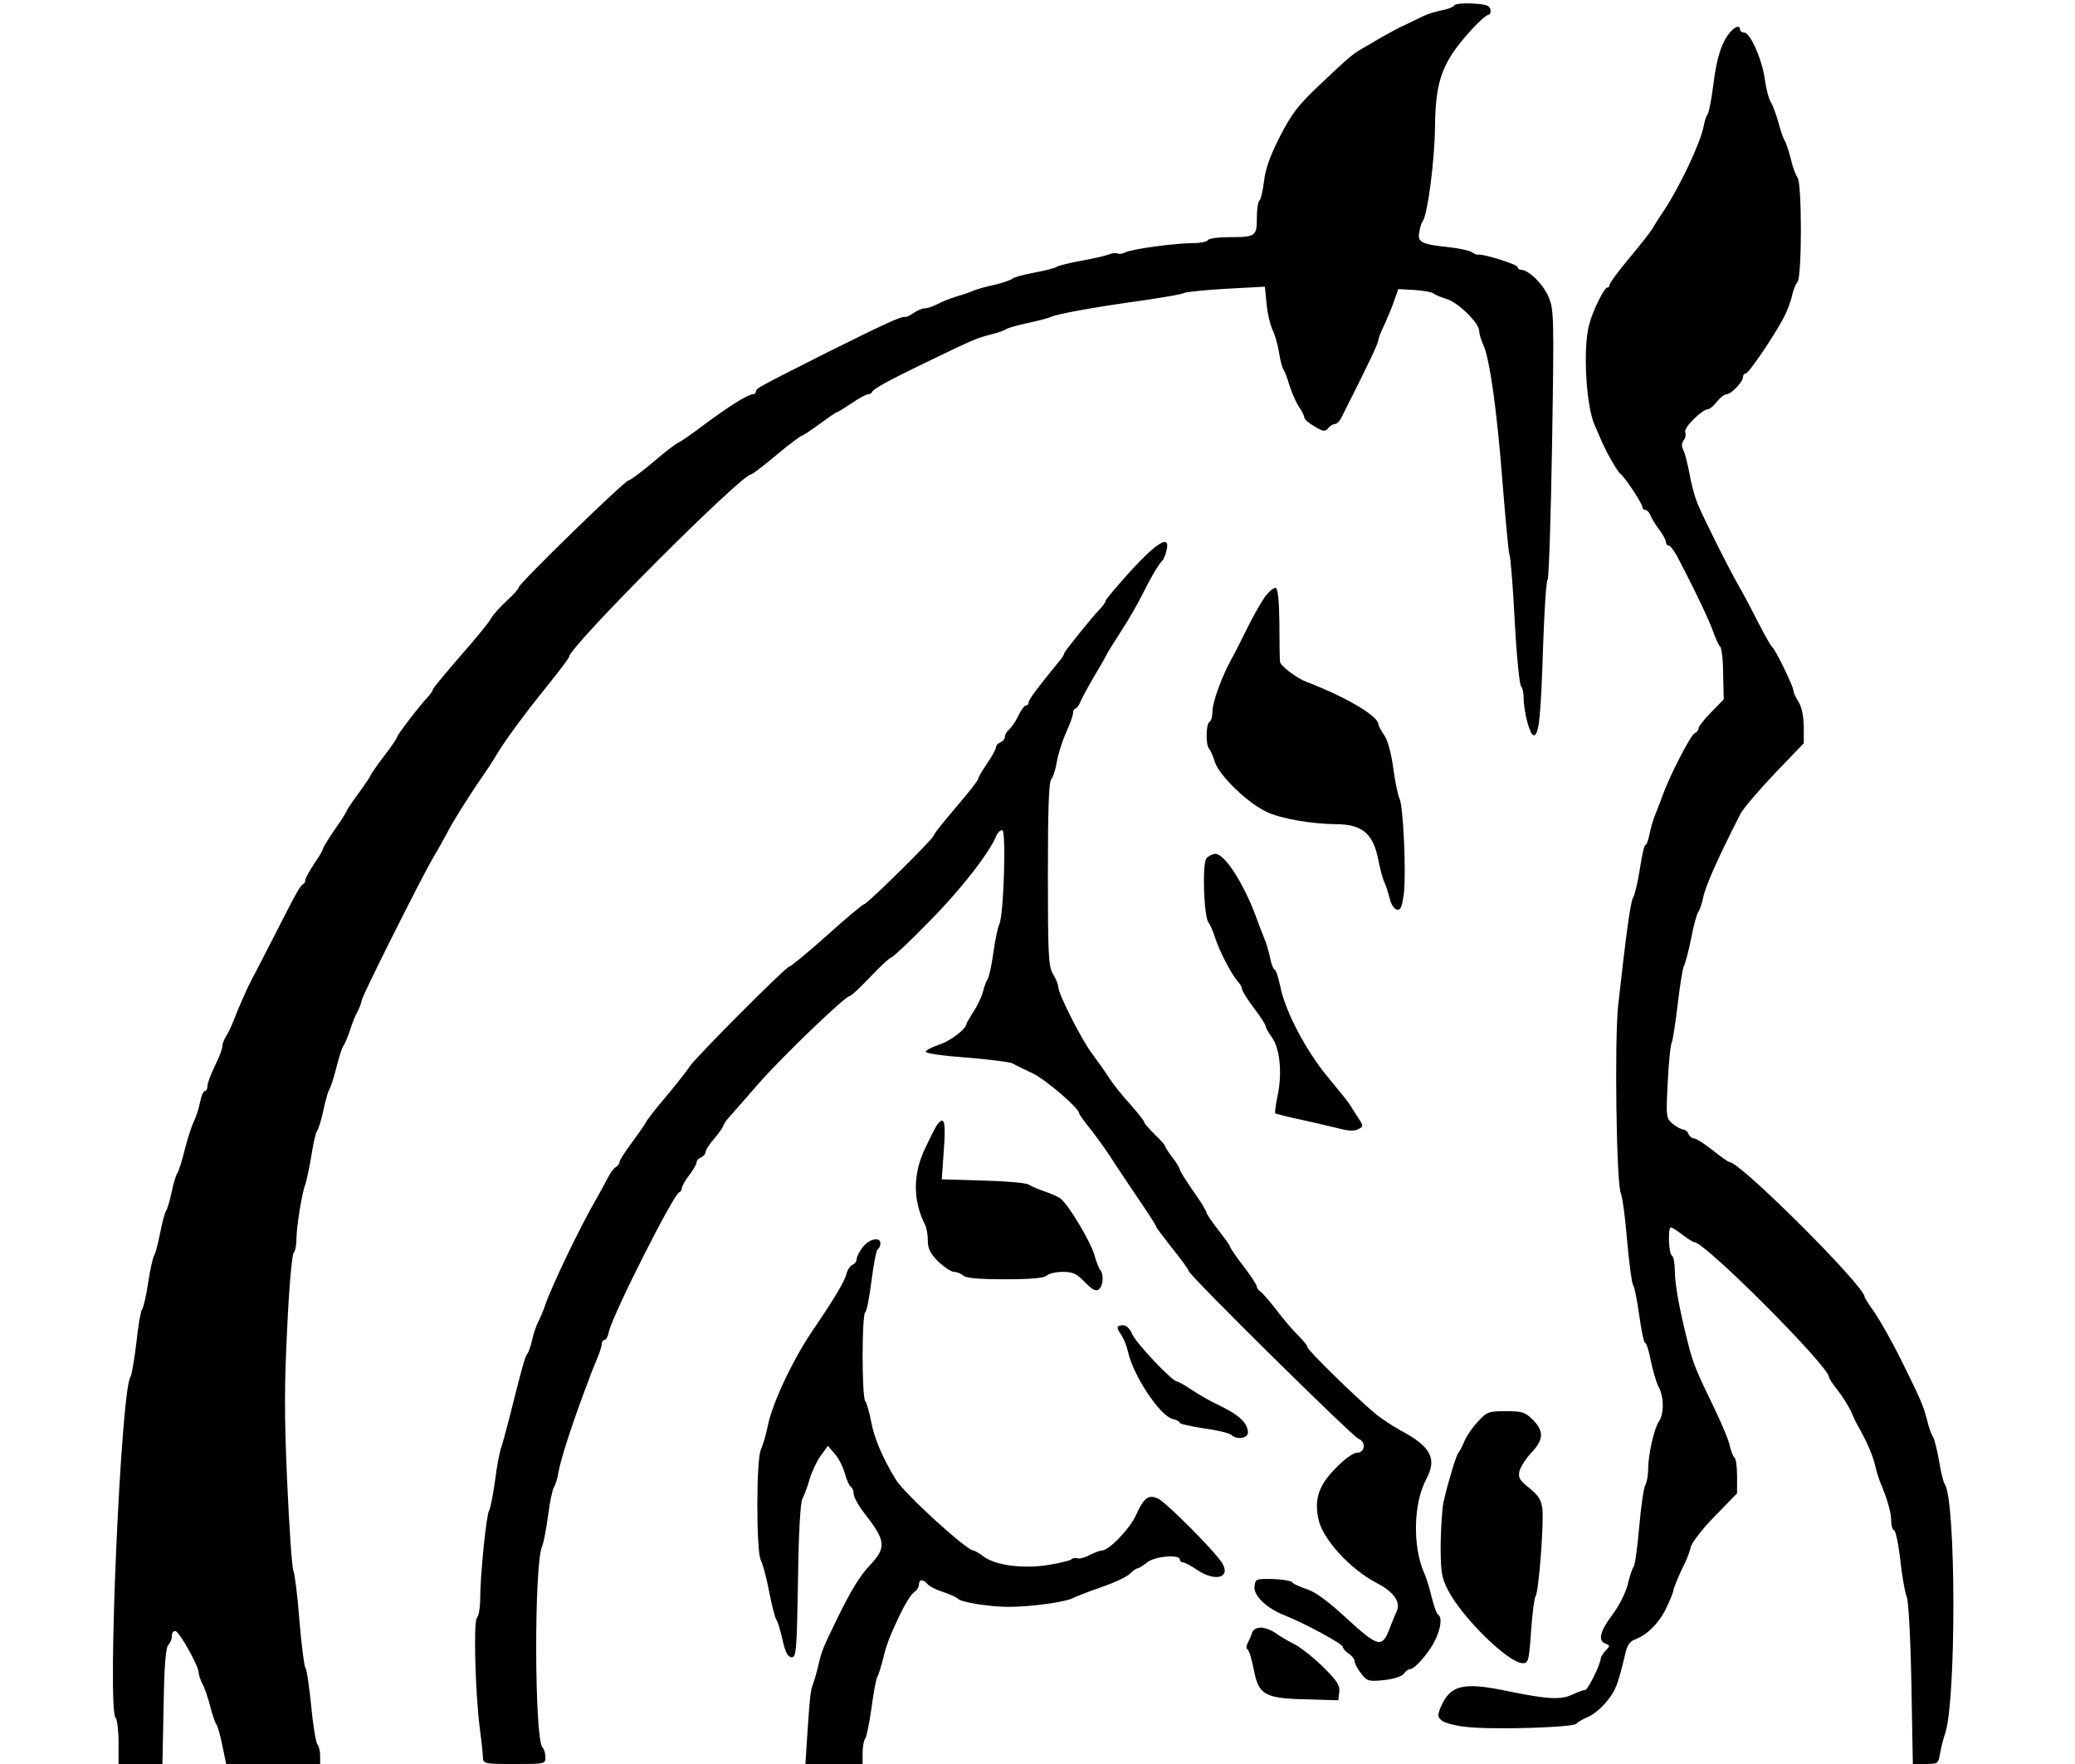
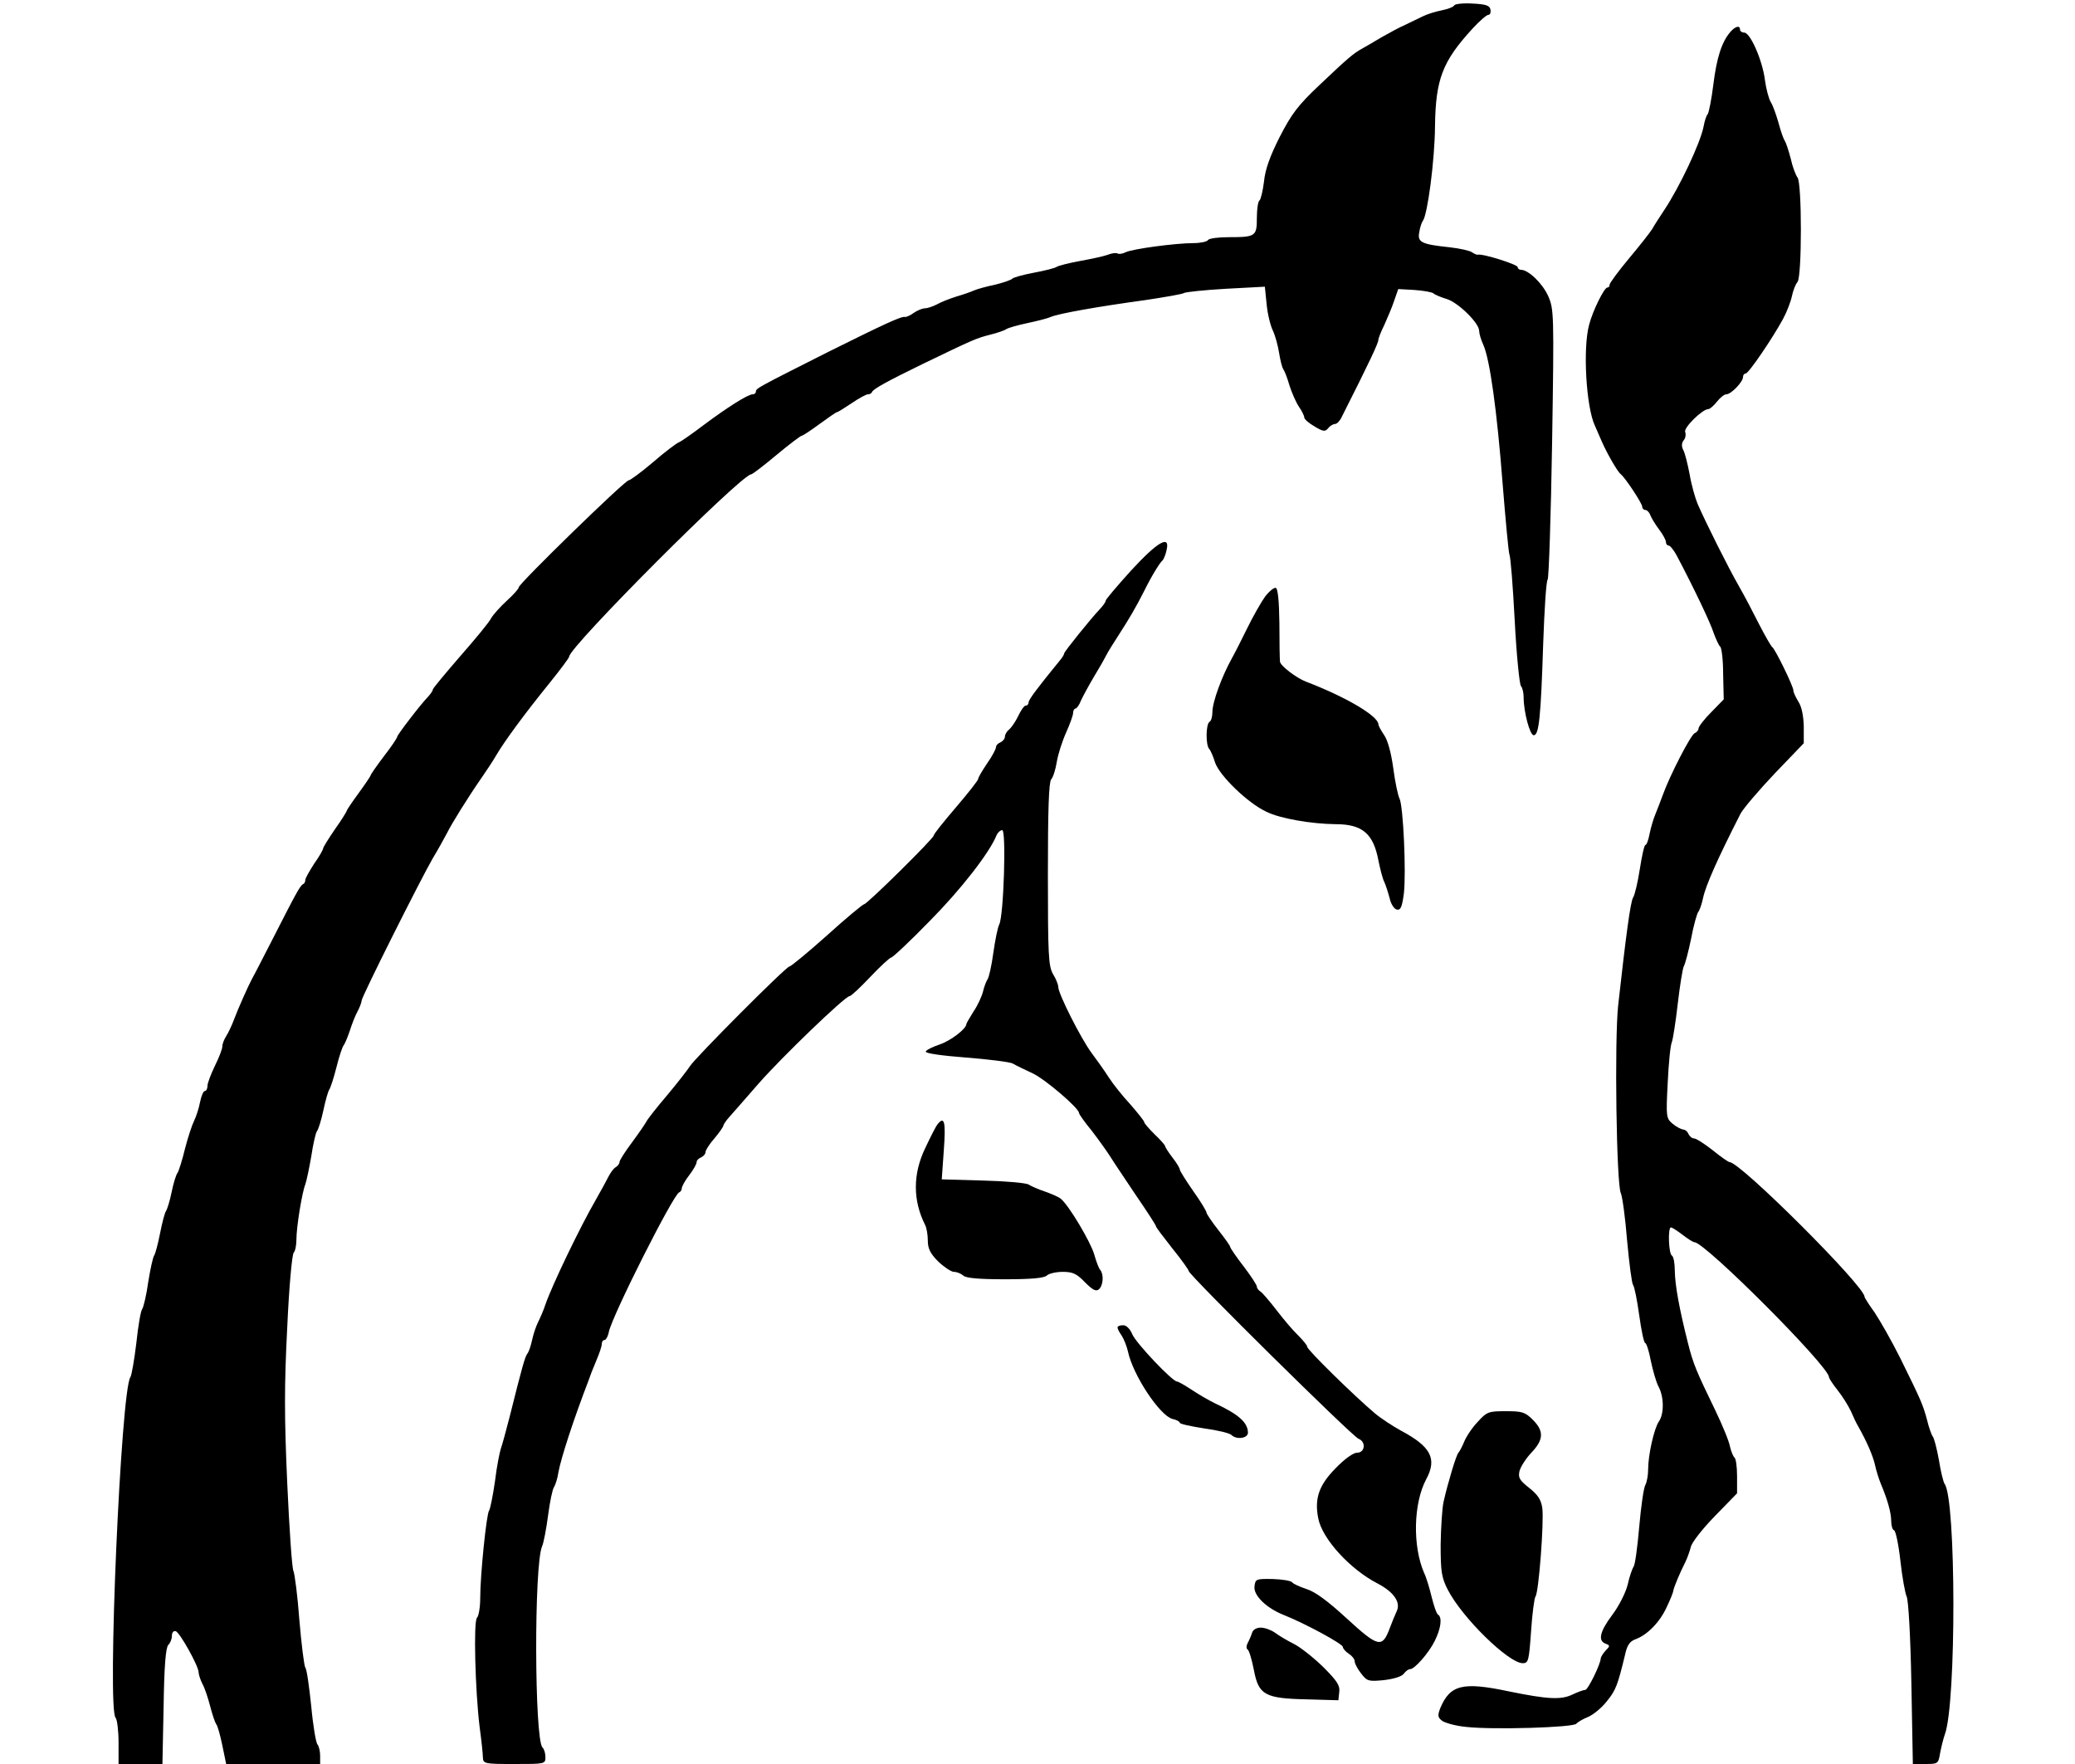
<svg xmlns="http://www.w3.org/2000/svg" version="1.0" width="700pt" height="595pt" viewBox="0 0 700 595" preserveAspectRatio="xMidYMid meet">
  <g transform="translate(0,595) scale(0.1,-0.1)" fill="#000000" stroke="none">
    <path d="M4906 5932 c-3 -6 -23 -13 -43 -17 -21 -4 -49 -13 -63 -20 -14 -7 -41 -20 -60 -29 -19 -8 -55 -28 -80 -42 -25 -15 -54 -32 -65 -38 -29 -16 -47 -31 -144 -123 -72 -68 -94 -97 -134 -175 -33 -65 -49 -110 -53 -151 -4 -32 -11 -60 -15 -63 -5 -3 -9 -29 -9 -59 0 -62 -4 -65 -95 -65 -35 0 -67 -4 -70 -10 -3 -5 -25 -10 -48 -10 -62 0 -209 -20 -230 -31 -10 -5 -22 -7 -27 -4 -5 3 -19 1 -32 -4 -13 -5 -54 -14 -93 -21 -38 -7 -74 -16 -80 -20 -5 -4 -40 -13 -78 -20 -37 -7 -69 -16 -72 -20 -3 -4 -29 -13 -57 -20 -29 -6 -62 -15 -73 -20 -11 -5 -37 -14 -58 -20 -22 -7 -51 -18 -65 -26 -15 -8 -34 -14 -42 -14 -9 0 -25 -7 -37 -15 -12 -9 -26 -15 -30 -14 -12 3 -72 -25 -261 -119 -236 -119 -242 -122 -242 -133 0 -5 -5 -9 -11 -9 -16 0 -87 -45 -167 -105 -37 -28 -74 -54 -82 -57 -8 -3 -48 -33 -87 -67 -40 -34 -77 -61 -82 -61 -13 0 -371 -349 -371 -361 0 -5 -18 -25 -40 -45 -22 -20 -46 -47 -53 -59 -6 -13 -54 -71 -105 -129 -50 -58 -92 -108 -92 -112 0 -4 -7 -14 -15 -23 -28 -29 -105 -130 -105 -136 0 -4 -20 -34 -45 -66 -25 -33 -45 -62 -45 -65 0 -2 -18 -29 -40 -59 -22 -30 -40 -57 -40 -59 0 -3 -18 -32 -40 -63 -22 -32 -40 -61 -40 -65 0 -4 -13 -27 -30 -51 -16 -25 -30 -49 -30 -55 0 -6 -3 -12 -7 -14 -10 -4 -23 -28 -102 -183 -34 -66 -65 -127 -70 -135 -15 -28 -49 -105 -62 -140 -7 -19 -19 -44 -26 -55 -7 -11 -13 -26 -13 -35 0 -8 -11 -37 -25 -65 -13 -27 -25 -58 -25 -67 0 -10 -4 -18 -9 -18 -5 0 -12 -17 -16 -37 -4 -21 -13 -49 -20 -63 -7 -14 -21 -56 -31 -95 -9 -38 -21 -75 -25 -81 -5 -6 -14 -35 -20 -65 -6 -30 -15 -58 -19 -64 -4 -5 -13 -39 -20 -75 -7 -36 -16 -69 -20 -75 -4 -5 -13 -46 -20 -90 -6 -44 -16 -84 -20 -90 -5 -5 -14 -57 -20 -115 -7 -58 -16 -109 -20 -115 -32 -43 -79 -1120 -50 -1149 5 -5 10 -43 10 -83 l0 -73 74 0 74 0 4 195 c2 135 7 198 16 207 7 7 12 20 12 31 0 10 5 17 13 15 14 -5 76 -116 77 -138 0 -8 6 -26 13 -40 8 -14 19 -48 26 -75 7 -27 16 -54 20 -60 5 -5 14 -38 21 -72 l13 -63 158 0 159 0 0 28 c0 15 -4 32 -9 38 -5 5 -15 63 -21 129 -7 66 -15 125 -20 130 -4 6 -13 78 -20 160 -6 83 -16 157 -20 166 -5 9 -14 143 -21 297 -10 224 -10 330 0 524 6 134 16 247 22 253 5 5 9 25 9 44 0 43 19 159 30 186 4 11 13 54 20 94 6 41 15 80 19 85 5 6 15 38 22 71 7 33 16 65 20 70 4 6 15 39 24 75 9 36 20 70 25 75 4 6 13 27 20 48 7 22 18 51 26 65 8 15 14 32 14 37 0 13 201 413 240 480 17 28 38 66 48 85 17 34 69 118 121 193 14 20 35 52 46 71 27 46 96 140 178 241 37 46 67 86 67 90 0 33 581 615 614 615 4 0 42 29 85 65 43 36 82 65 85 65 4 0 31 18 61 40 30 22 56 40 59 40 3 0 25 14 49 30 25 17 49 30 55 30 6 0 12 3 14 8 4 10 49 35 168 93 174 84 183 88 230 100 25 6 50 15 55 19 6 4 37 13 70 20 33 7 69 16 80 21 24 11 159 35 320 57 66 10 125 20 130 24 6 3 69 10 141 14 l131 7 6 -59 c3 -33 13 -73 21 -89 8 -17 17 -50 21 -75 4 -25 10 -49 14 -55 4 -5 14 -30 21 -55 8 -25 22 -57 32 -72 10 -14 18 -31 18 -36 0 -6 15 -19 34 -30 30 -18 36 -19 47 -6 6 8 17 14 23 14 6 0 16 10 22 23 95 188 124 250 124 261 0 5 9 28 20 50 10 23 26 59 33 81 l14 40 54 -3 c29 -2 58 -7 64 -11 5 -5 27 -14 47 -20 39 -13 108 -81 108 -107 0 -9 6 -30 14 -47 22 -49 46 -221 65 -467 10 -124 20 -232 23 -240 4 -8 12 -109 18 -225 6 -115 16 -214 21 -219 5 -6 9 -22 9 -38 0 -49 21 -128 34 -128 18 0 24 62 32 310 4 113 10 210 15 215 4 6 11 213 15 460 7 439 6 452 -13 496 -19 43 -67 89 -92 89 -6 0 -11 4 -11 9 0 9 -118 46 -134 42 -4 -1 -13 3 -20 8 -6 5 -40 13 -76 17 -95 10 -109 17 -102 51 2 15 8 33 12 38 16 21 40 204 41 318 2 160 25 220 127 331 23 25 47 46 53 46 6 0 9 8 7 18 -2 13 -15 18 -60 20 -31 2 -59 -1 -62 -6z" />
    <path d="M5838 5843 c-30 -34 -47 -89 -58 -178 -6 -49 -15 -94 -19 -100 -5 -5 -11 -25 -14 -42 -11 -56 -81 -204 -133 -282 -16 -24 -34 -52 -40 -63 -6 -10 -41 -55 -78 -99 -36 -43 -66 -84 -66 -89 0 -6 -3 -10 -8 -10 -10 0 -49 -78 -61 -125 -22 -80 -10 -278 19 -340 5 -11 16 -36 24 -55 19 -43 53 -101 63 -109 15 -11 73 -99 73 -110 0 -6 5 -11 10 -11 6 0 14 -8 17 -17 4 -10 17 -32 30 -49 13 -17 23 -36 23 -42 0 -7 4 -12 9 -12 5 0 18 -16 28 -35 55 -104 113 -225 124 -260 8 -22 18 -43 22 -46 5 -4 10 -45 10 -92 l2 -86 -42 -43 c-24 -24 -43 -49 -43 -55 0 -6 -6 -13 -13 -16 -13 -5 -84 -143 -107 -207 -7 -19 -18 -48 -25 -65 -7 -16 -16 -47 -20 -67 -4 -21 -10 -38 -14 -38 -4 0 -12 -36 -19 -81 -7 -45 -17 -88 -23 -97 -9 -16 -24 -129 -50 -362 -13 -118 -6 -607 9 -635 5 -11 15 -83 21 -159 7 -77 16 -145 20 -150 5 -6 14 -53 21 -103 7 -51 16 -93 20 -93 4 0 13 -27 19 -60 7 -33 18 -72 26 -87 19 -35 19 -93 1 -118 -16 -24 -36 -112 -36 -161 0 -19 -4 -42 -9 -52 -6 -9 -15 -73 -21 -141 -6 -69 -14 -129 -19 -135 -4 -6 -14 -33 -20 -61 -7 -28 -30 -73 -52 -102 -42 -56 -49 -87 -23 -97 16 -6 16 -8 0 -24 -9 -10 -16 -22 -16 -26 0 -18 -43 -106 -52 -106 -6 0 -25 -7 -44 -16 -38 -18 -82 -16 -214 11 -156 33 -198 22 -231 -56 -10 -26 -9 -32 7 -44 11 -7 47 -17 81 -20 89 -10 362 -2 371 11 4 5 22 16 40 23 18 8 46 31 63 53 30 37 36 53 61 156 7 33 16 46 36 53 40 15 82 58 105 109 12 25 22 50 22 55 2 11 21 58 40 95 7 14 15 37 19 52 3 15 40 62 81 104 l75 77 0 58 c0 32 -4 60 -9 63 -4 3 -11 20 -15 37 -3 18 -26 73 -50 123 -63 130 -74 155 -92 227 -30 119 -43 194 -44 241 0 26 -4 50 -10 53 -11 7 -14 95 -3 95 3 0 21 -11 39 -25 18 -14 36 -25 40 -25 36 0 454 -419 454 -455 0 -4 13 -24 29 -44 16 -20 36 -52 45 -71 8 -19 19 -42 24 -50 30 -53 50 -100 57 -130 4 -19 13 -48 20 -65 22 -52 35 -97 35 -126 0 -15 4 -29 10 -31 5 -2 15 -48 21 -103 6 -55 16 -109 21 -120 6 -11 13 -133 16 -292 l5 -273 43 0 c42 0 43 1 49 37 4 21 11 49 16 63 39 105 38 795 -1 845 -4 6 -13 41 -19 80 -7 38 -16 74 -21 80 -4 5 -13 30 -19 55 -14 53 -22 70 -91 210 -29 58 -68 126 -86 153 -19 26 -34 50 -34 53 0 36 -419 454 -455 454 -4 0 -30 18 -57 40 -28 22 -56 40 -63 40 -7 0 -15 7 -19 15 -3 8 -11 15 -18 15 -7 1 -23 9 -36 20 -21 18 -22 23 -16 137 3 65 9 127 14 138 4 11 13 69 20 130 7 60 16 116 20 125 5 8 16 51 25 94 8 44 20 85 24 90 5 6 12 27 16 46 9 43 49 133 127 286 10 18 62 79 115 135 l98 102 0 57 c-1 36 -7 66 -18 83 -9 15 -17 31 -17 38 0 14 -63 143 -72 147 -3 2 -23 36 -43 75 -20 40 -51 99 -70 132 -35 61 -110 211 -138 275 -8 19 -21 64 -27 100 -7 36 -16 73 -22 83 -6 12 -5 23 2 32 6 7 8 19 5 28 -6 14 58 77 78 77 5 0 18 11 29 25 11 14 25 25 32 25 16 0 56 42 56 58 0 7 4 12 9 12 10 0 92 121 126 184 13 24 26 58 30 77 4 19 12 40 19 48 15 19 15 333 0 352 -6 8 -17 36 -23 64 -7 27 -16 54 -20 60 -4 5 -14 33 -21 60 -8 28 -19 59 -26 70 -7 11 -16 45 -20 75 -8 65 -49 160 -70 160 -8 0 -14 5 -14 10 0 15 -15 12 -32 -7z" />
    <path d="M3816 4026 c-47 -52 -86 -98 -86 -102 0 -5 -9 -17 -20 -29 -28 -29 -120 -143 -120 -149 0 -3 -6 -14 -14 -23 -76 -93 -106 -133 -106 -142 0 -6 -4 -11 -10 -11 -5 0 -16 -16 -25 -35 -9 -19 -23 -39 -31 -46 -8 -6 -14 -17 -14 -24 0 -7 -7 -15 -15 -19 -8 -3 -15 -10 -15 -16 0 -6 -13 -31 -30 -55 -16 -24 -30 -47 -30 -52 0 -5 -34 -48 -75 -96 -41 -48 -75 -90 -75 -95 0 -10 -225 -232 -235 -232 -4 0 -61 -47 -125 -105 -65 -58 -122 -105 -127 -105 -11 0 -321 -311 -336 -337 -7 -11 -41 -55 -77 -98 -36 -42 -67 -82 -70 -89 -3 -6 -24 -37 -47 -68 -24 -32 -43 -62 -43 -67 0 -6 -6 -14 -13 -18 -7 -4 -18 -19 -25 -33 -7 -14 -25 -47 -41 -75 -55 -95 -148 -289 -171 -355 -6 -19 -18 -46 -25 -60 -7 -14 -16 -41 -20 -60 -4 -19 -11 -40 -16 -46 -8 -10 -18 -46 -60 -214 -12 -47 -25 -94 -29 -105 -4 -11 -14 -60 -20 -110 -7 -49 -16 -94 -20 -100 -9 -12 -30 -218 -30 -296 0 -30 -5 -60 -11 -66 -12 -12 -6 -245 9 -368 6 -44 11 -90 11 -102 1 -22 4 -23 106 -23 103 0 105 0 105 23 0 13 -4 27 -10 33 -27 27 -29 618 -1 679 5 11 14 58 20 104 6 46 15 89 20 95 4 6 12 29 15 51 9 48 50 175 102 310 4 11 8 22 9 25 1 3 9 22 18 44 9 21 17 45 17 52 0 8 4 14 9 14 5 0 12 12 15 28 14 60 217 462 237 470 5 2 9 8 9 14 0 6 11 26 25 44 14 18 25 38 25 44 0 6 7 13 15 16 8 4 15 11 15 18 0 6 13 27 30 46 16 19 29 38 30 42 0 4 9 18 20 30 12 13 56 64 99 113 79 90 292 295 307 295 5 0 36 29 70 65 34 36 66 65 70 65 5 0 64 55 130 123 104 105 202 230 226 290 4 9 13 17 19 17 14 0 5 -289 -10 -318 -5 -9 -14 -53 -20 -96 -6 -44 -15 -84 -20 -90 -4 -6 -11 -24 -15 -41 -4 -16 -18 -47 -32 -67 -13 -21 -24 -40 -24 -42 0 -16 -52 -56 -90 -69 -24 -8 -46 -19 -47 -24 -2 -6 56 -14 135 -20 77 -6 148 -15 158 -20 10 -6 41 -21 69 -34 43 -21 155 -117 155 -133 0 -4 19 -31 43 -60 23 -30 51 -69 63 -88 11 -18 51 -77 87 -131 37 -54 67 -100 67 -104 0 -3 25 -36 55 -74 30 -37 55 -72 55 -76 0 -13 553 -559 573 -566 26 -10 22 -47 -5 -47 -13 0 -42 -21 -73 -53 -56 -57 -71 -102 -58 -168 13 -69 107 -172 200 -220 54 -28 79 -63 65 -93 -5 -11 -16 -37 -23 -56 -26 -70 -38 -68 -148 33 -61 56 -104 88 -133 97 -24 8 -46 18 -49 23 -4 5 -33 10 -65 11 -57 1 -59 0 -62 -25 -4 -30 40 -73 98 -96 73 -29 200 -98 200 -108 0 -5 9 -16 20 -23 11 -7 20 -18 20 -26 0 -7 10 -26 22 -41 20 -26 25 -27 77 -22 33 4 60 12 67 22 6 8 15 15 21 15 15 0 62 53 83 95 21 42 26 80 11 89 -5 3 -14 30 -21 58 -7 29 -18 67 -26 83 -39 90 -36 234 7 315 38 70 16 111 -86 165 -27 15 -67 41 -87 58 -69 58 -228 214 -228 224 0 5 -14 22 -31 39 -17 16 -49 54 -72 84 -23 30 -48 59 -54 63 -7 4 -13 12 -13 17 0 6 -20 36 -45 69 -25 32 -45 62 -45 65 0 4 -18 29 -40 57 -22 28 -40 55 -40 59 0 5 -20 38 -45 73 -25 36 -45 68 -45 72 0 5 -11 23 -25 41 -14 18 -25 36 -25 39 0 3 -16 21 -35 39 -19 19 -35 37 -35 41 0 4 -21 30 -46 59 -26 28 -59 69 -73 91 -14 22 -41 60 -59 84 -35 47 -112 199 -112 222 0 8 -8 28 -18 44 -15 27 -17 63 -17 336 0 214 3 310 11 320 7 8 15 34 19 59 4 25 18 69 31 98 13 29 24 59 24 67 0 8 4 15 8 15 4 0 13 12 19 28 7 15 26 50 42 77 17 28 36 61 43 75 7 14 27 45 43 70 35 54 57 92 84 145 25 51 54 98 63 105 3 3 10 18 13 33 14 55 -29 31 -119 -67z" />
    <path d="M4268 3938 c-13 -18 -41 -67 -61 -108 -20 -41 -43 -86 -51 -100 -34 -61 -66 -148 -66 -182 0 -15 -4 -30 -10 -33 -12 -8 -13 -77 -1 -91 5 -5 14 -26 20 -46 15 -44 109 -136 173 -166 46 -23 151 -41 234 -42 90 0 127 -32 144 -122 6 -29 14 -62 20 -73 5 -11 13 -36 18 -55 4 -19 15 -36 24 -38 13 -3 18 9 24 55 8 70 -2 296 -15 320 -5 10 -15 56 -21 103 -7 51 -19 95 -31 111 -10 15 -19 31 -19 36 -1 28 -109 92 -245 144 -33 13 -85 53 -87 67 -1 10 -2 68 -2 131 -1 74 -5 115 -12 118 -6 2 -22 -11 -36 -29z" />
-     <path d="M4070 3055 c-15 -18 -9 -197 7 -217 6 -7 16 -31 23 -53 14 -44 54 -121 76 -146 8 -8 14 -20 14 -25 0 -6 18 -35 40 -64 22 -29 40 -57 40 -62 0 -5 9 -21 20 -36 27 -36 36 -117 21 -193 -7 -33 -11 -62 -9 -64 2 -2 44 -13 93 -23 50 -11 108 -25 129 -30 26 -7 46 -7 58 -1 18 10 18 11 1 37 -10 15 -22 34 -28 44 -5 9 -39 51 -74 93 -75 90 -146 225 -162 308 -7 31 -15 57 -19 57 -4 0 -11 17 -15 38 -4 20 -13 51 -20 67 -7 17 -18 46 -25 65 -42 117 -108 220 -140 220 -9 0 -23 -7 -30 -15z" />
    <path d="M3163 2158 c-6 -7 -24 -43 -41 -79 -43 -88 -43 -178 -1 -261 5 -10 9 -33 9 -53 0 -26 8 -43 35 -70 20 -19 44 -35 53 -35 10 0 24 -6 31 -12 8 -9 51 -13 141 -13 90 0 133 4 142 13 6 6 30 12 53 12 34 0 47 -6 75 -35 26 -26 37 -32 47 -24 15 13 17 50 5 65 -5 5 -14 29 -21 54 -13 43 -86 166 -113 187 -7 6 -31 16 -53 24 -22 7 -46 18 -54 23 -7 6 -77 12 -154 14 l-140 4 7 99 c7 95 2 116 -21 87z" />
-     <path d="M2911 1744 c-12 -15 -21 -33 -21 -41 0 -7 -6 -16 -14 -19 -8 -3 -17 -17 -21 -32 -5 -23 -42 -85 -115 -192 -67 -99 -135 -244 -150 -320 -6 -30 -17 -66 -23 -79 -16 -32 -16 -339 -1 -372 7 -13 20 -62 29 -109 9 -47 20 -89 25 -95 4 -5 13 -36 20 -67 10 -43 18 -58 31 -58 15 0 17 21 21 258 2 163 8 264 15 277 6 11 17 40 24 65 7 25 24 60 37 79 l25 34 23 -27 c13 -14 28 -44 34 -66 6 -21 15 -42 20 -45 6 -3 10 -15 10 -25 0 -10 17 -40 38 -67 70 -89 72 -113 19 -170 -37 -39 -65 -85 -113 -183 -49 -101 -52 -108 -64 -160 -6 -25 -14 -52 -17 -60 -9 -22 -11 -44 -19 -162 l-7 -108 96 0 97 0 0 38 c0 21 4 42 9 48 4 5 14 52 21 104 7 52 16 100 20 105 4 6 12 33 19 60 11 46 22 75 55 145 23 47 41 75 54 83 6 4 12 15 12 22 0 19 14 19 29 2 6 -8 30 -20 53 -27 24 -8 45 -18 49 -22 8 -12 106 -28 173 -28 72 0 189 16 214 29 9 5 53 22 96 37 44 15 87 35 98 46 10 10 21 18 26 18 4 0 18 9 32 20 26 21 110 28 110 10 0 -5 5 -10 11 -10 5 0 27 -11 47 -25 62 -42 116 -27 84 24 -25 40 -184 199 -213 215 -34 17 -50 5 -77 -55 -21 -46 -91 -119 -115 -119 -6 0 -25 -7 -41 -15 -16 -9 -35 -14 -42 -11 -6 2 -15 1 -20 -4 -5 -4 -41 -13 -80 -19 -85 -13 -176 -1 -216 29 -15 11 -30 20 -34 20 -23 0 -237 195 -263 241 -45 74 -72 139 -82 193 -6 33 -16 65 -20 70 -12 13 -12 293 0 300 5 3 14 51 21 106 7 55 16 103 21 106 5 3 9 12 9 20 0 23 -37 16 -59 -12z" />
    <path d="M3770 1472 c0 -4 6 -16 14 -27 7 -11 17 -35 21 -53 17 -81 108 -217 150 -228 14 -3 25 -9 25 -13 0 -4 37 -12 82 -19 45 -6 86 -16 92 -22 17 -17 56 -12 56 8 -1 34 -31 61 -110 98 -19 9 -54 29 -78 45 -24 16 -47 29 -51 29 -16 0 -138 129 -151 159 -8 19 -20 31 -31 31 -11 0 -19 -3 -19 -8z" />
    <path d="M4985 1154 c-19 -20 -39 -50 -46 -68 -7 -17 -16 -33 -19 -36 -7 -6 -36 -103 -50 -165 -5 -22 -9 -87 -10 -145 0 -91 3 -111 24 -152 48 -94 205 -248 253 -248 19 0 21 8 28 107 4 60 11 113 15 118 11 14 29 251 23 298 -4 28 -14 44 -44 68 -33 26 -38 35 -33 57 4 15 22 43 40 62 42 44 43 73 5 111 -26 26 -36 29 -91 29 -59 0 -64 -2 -95 -36z" />
    <path d="M4224 443 c-3 -10 -10 -26 -15 -35 -5 -10 -5 -19 0 -22 5 -3 14 -34 21 -69 16 -84 36 -96 180 -99 l105 -3 3 28 c3 22 -8 38 -55 85 -32 31 -76 66 -98 77 -22 11 -51 28 -64 38 -13 9 -34 17 -48 17 -14 0 -26 -7 -29 -17z" />
  </g>
</svg>